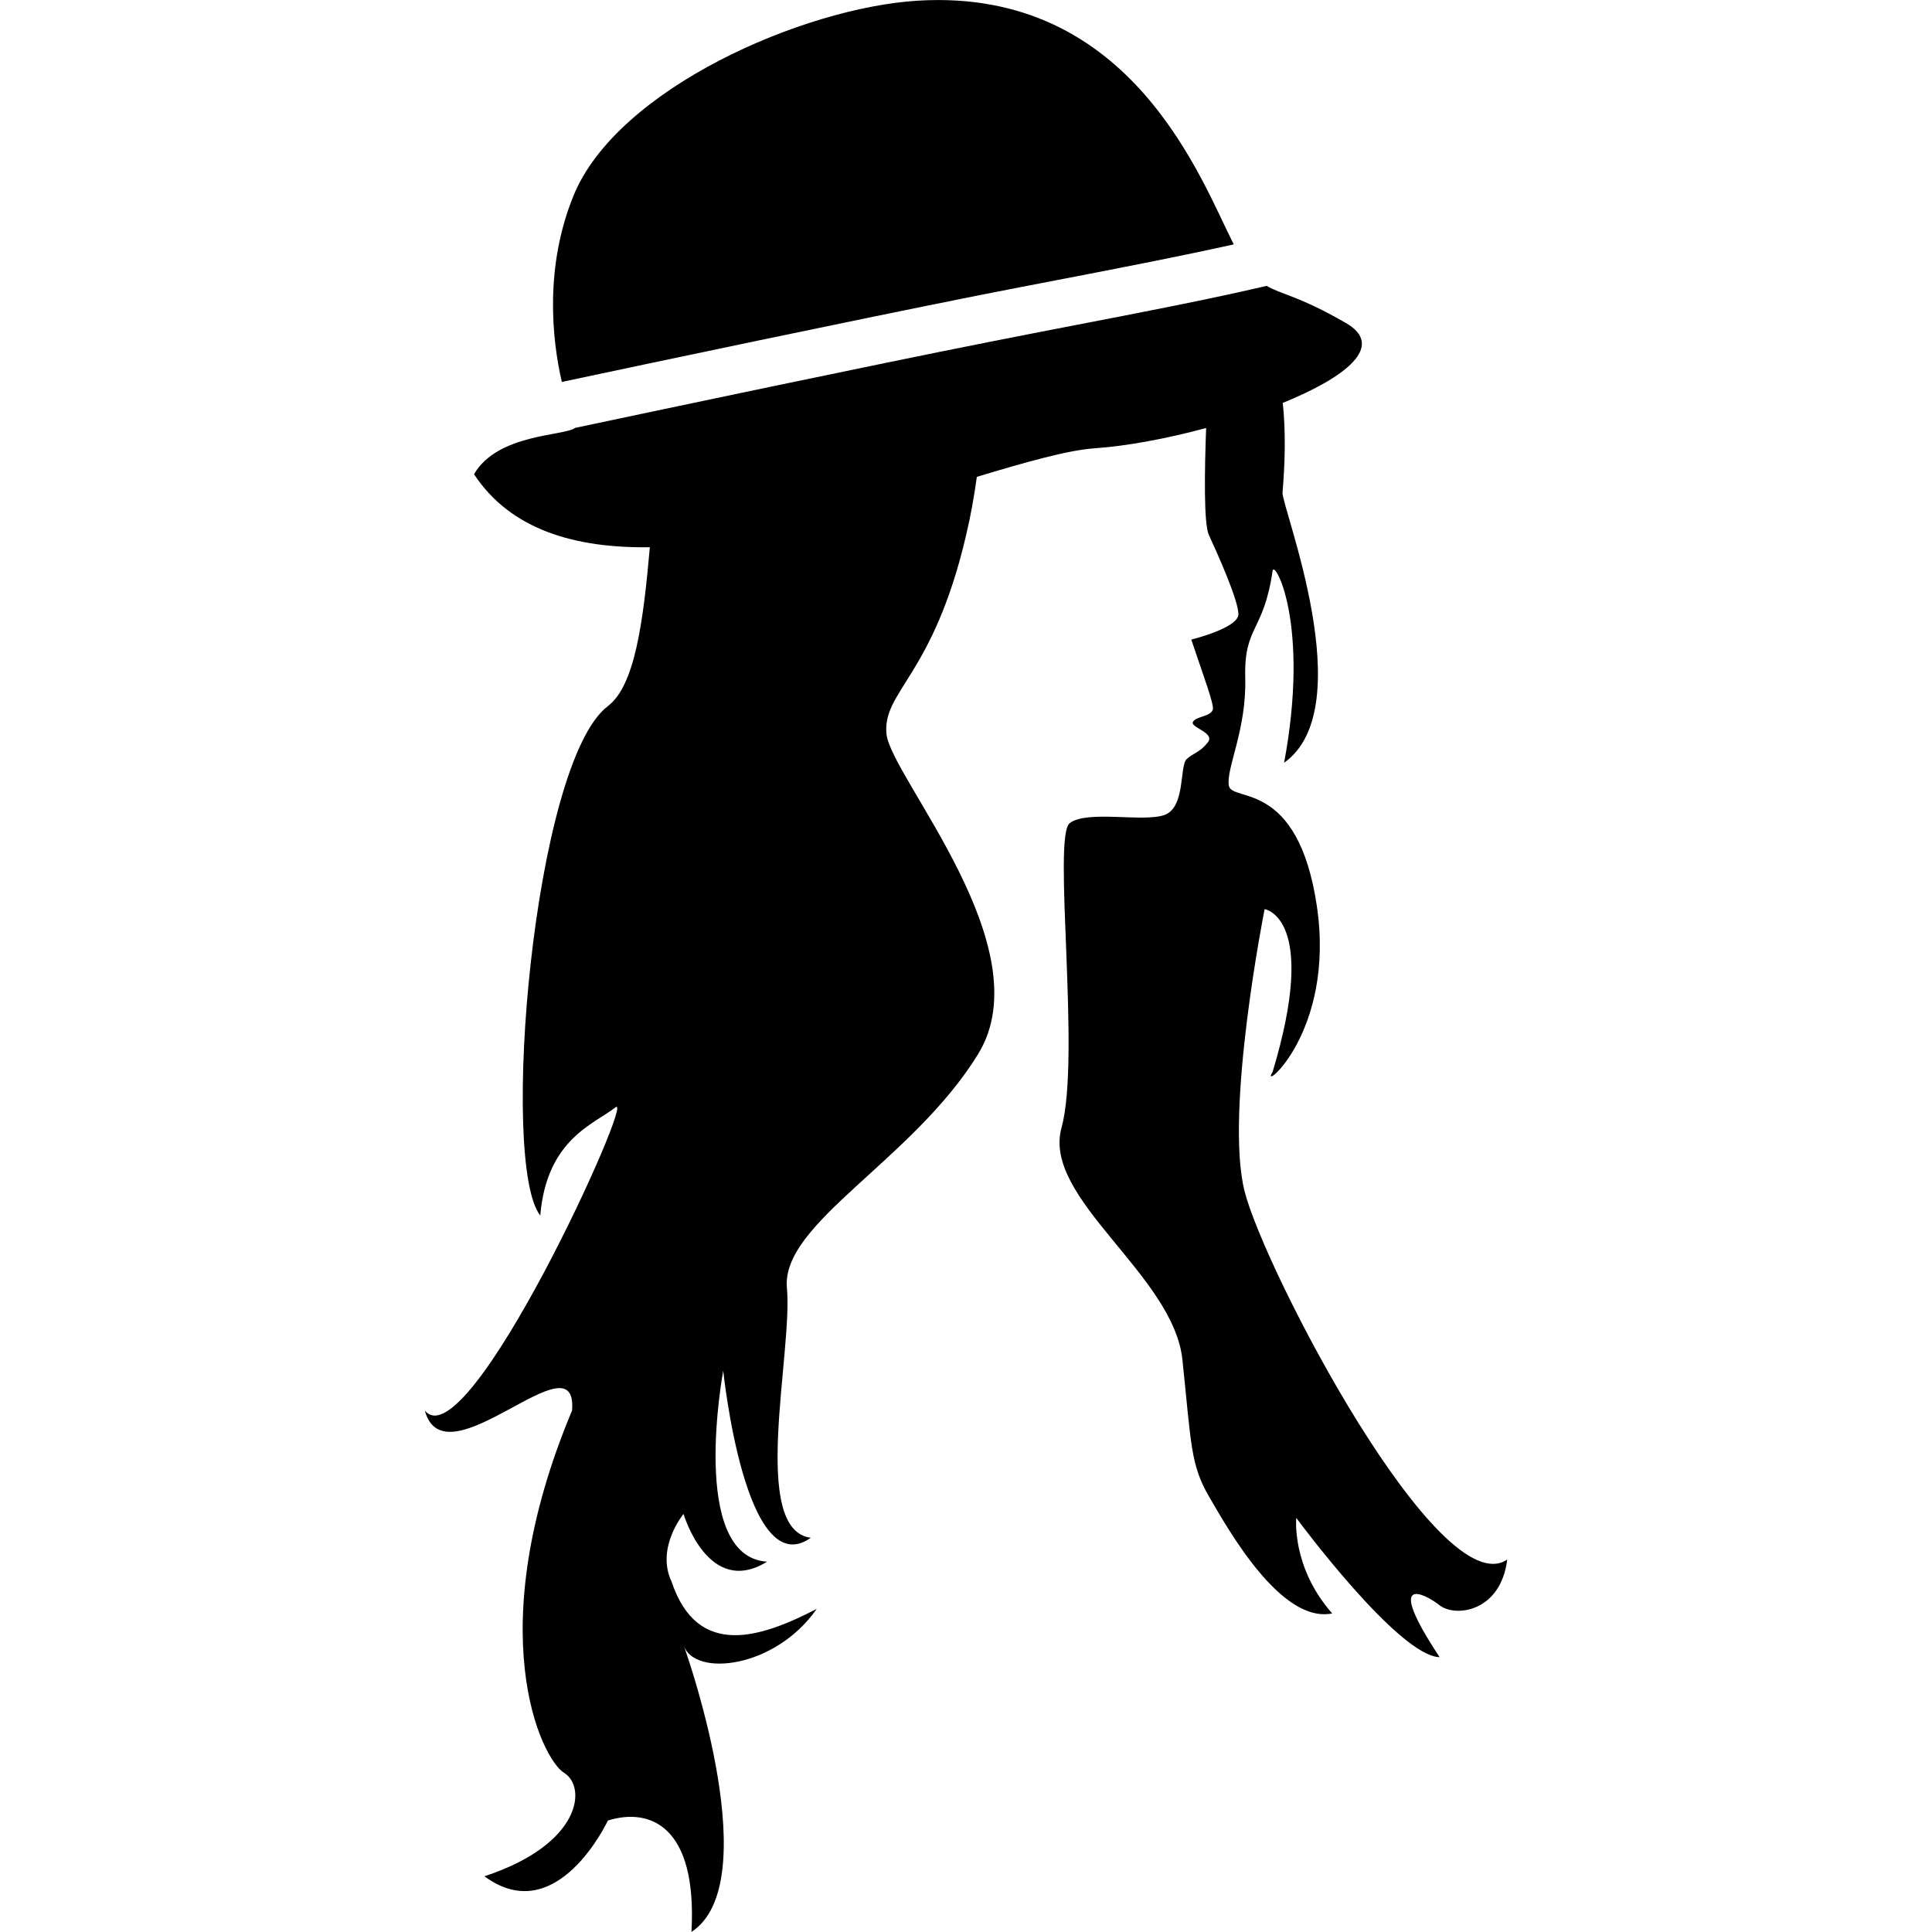
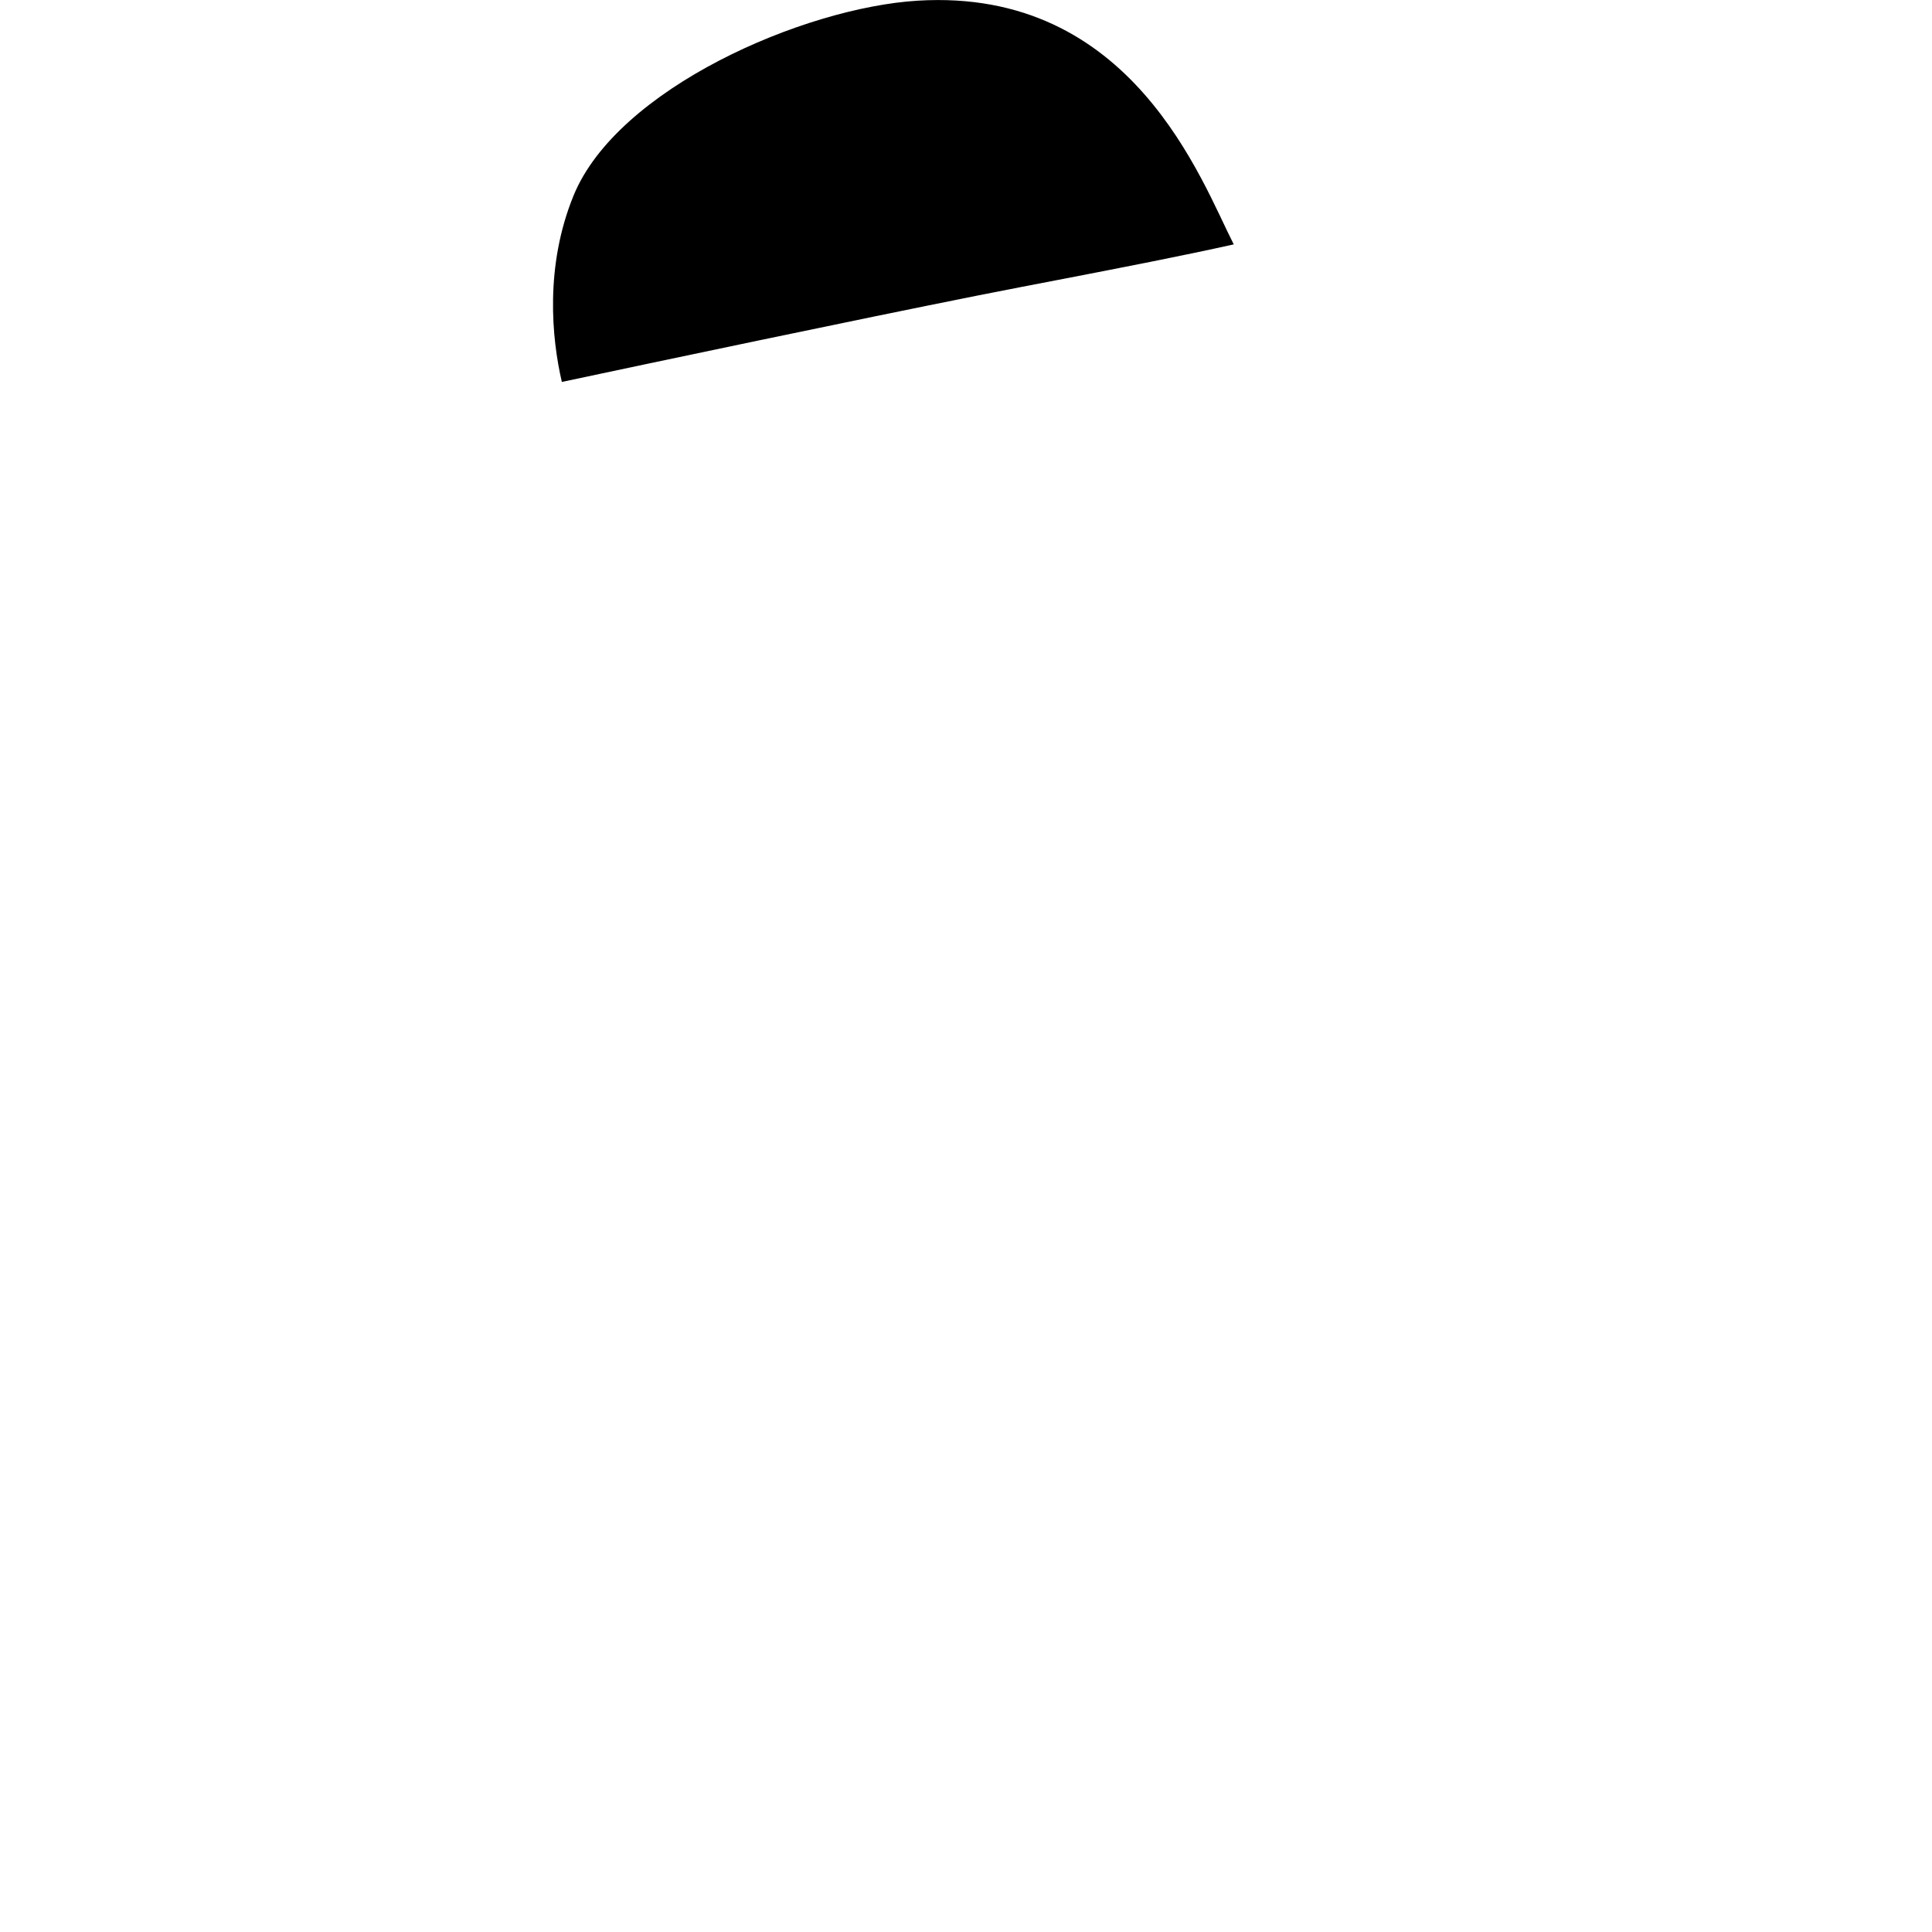
<svg xmlns="http://www.w3.org/2000/svg" fill="#000000" version="1.1" id="Capa_1" width="800px" height="800px" viewBox="0 0 31.615 31.615" xml:space="preserve">
  <g>
    <g>
      <path d="M16.013,4.833c0.474-0.094,0.951-0.186,1.422-0.276c0.945-0.183,1.896-0.367,2.754-0.558     c-0.528-1.031-1.658-4.202-5.17-3.988C13.15,0.124,10.1,1.448,9.385,3.202C8.913,4.358,9.028,5.537,9.194,6.25     C10.729,5.923,13.96,5.242,16.013,4.833z" />
-       <path d="M20.368,19.501c-0.335-1.303,0.326-4.624,0.326-4.624s0.896,0.129,0.129,2.67c-0.228,0.341,1.034-0.635,0.726-2.72     c-0.31-2.085-1.392-1.693-1.44-1.97c-0.05-0.277,0.292-0.912,0.268-1.768c-0.022-0.854,0.302-0.74,0.448-1.75     c0.027-0.181,0.615,0.854,0.188,3.143c1.271-0.903-0.047-4.199-0.026-4.423c0.041-0.478,0.055-0.991,0.004-1.466     c1.034-0.42,1.687-0.932,1.032-1.308c-0.772-0.446-1.064-0.468-1.295-0.607c-0.943,0.22-2.024,0.429-3.141,0.644     c-0.472,0.092-0.947,0.183-1.418,0.277c-2.029,0.403-5.204,1.074-6.758,1.403C9.235,7.137,8.144,7.094,7.757,7.76     c0.6,0.912,1.656,1.212,2.877,1.195c-0.109,1.241-0.248,2.268-0.687,2.6c-1.222,0.928-1.774,7.49-1.106,8.336     c0.104-1.254,0.889-1.499,1.23-1.77c0.343-0.269-2.42,5.815-3.12,4.961c0.333,1.221,2.511-1.258,2.41,0     c-1.515,3.615-0.504,5.699-0.131,5.928c0.374,0.229,0.289,1.17-1.303,1.693c1.188,0.879,2.02-0.912,2.02-0.912     c0.684-0.213,1.465,0.08,1.368,1.823c1.21-0.792-0.02-4.396-0.127-4.687c0.178,0.52,1.496,0.376,2.177-0.599     c-0.902,0.465-1.949,0.83-2.376-0.447c-0.261-0.554,0.196-1.107,0.196-1.107s0.406,1.377,1.367,0.781     c-1.287-0.081-0.717-3.126-0.717-3.126s0.359,3.501,1.433,2.735c-1.002-0.13-0.293-3.027-0.391-4.087     c-0.099-1.06,2.054-2.083,3.127-3.825c1.073-1.742-1.434-4.543-1.498-5.244c-0.066-0.7,0.764-0.944,1.301-3.241     c0.078-0.325,0.134-0.648,0.178-0.964c0.806-0.243,1.489-0.436,1.926-0.467c0.53-0.036,1.187-0.16,1.826-0.332     c-0.026,0.697-0.04,1.563,0.044,1.748c0.146,0.318,0.484,1.07,0.484,1.299c0,0.227-0.771,0.415-0.771,0.415     c0.197,0.591,0.383,1.076,0.351,1.152c-0.049,0.113-0.274,0.103-0.324,0.195c-0.051,0.092,0.373,0.175,0.242,0.337     c-0.129,0.163-0.215,0.16-0.342,0.269c-0.125,0.109-0.016,0.79-0.365,0.917c-0.351,0.125-1.267-0.085-1.551,0.134     c-0.287,0.22,0.184,3.831-0.135,4.987c-0.318,1.155,1.831,2.399,1.979,3.793c0.146,1.392,0.131,1.718,0.439,2.246     s1.172,2.076,2.012,1.906c-0.67-0.759-0.588-1.563-0.588-1.563s1.67,2.263,2.346,2.279c-0.912-1.377-0.26-1.052,0-0.849     c0.261,0.203,1.002,0.105,1.106-0.749C23.558,26.273,20.702,20.804,20.368,19.501z" />
    </g>
  </g>
</svg>